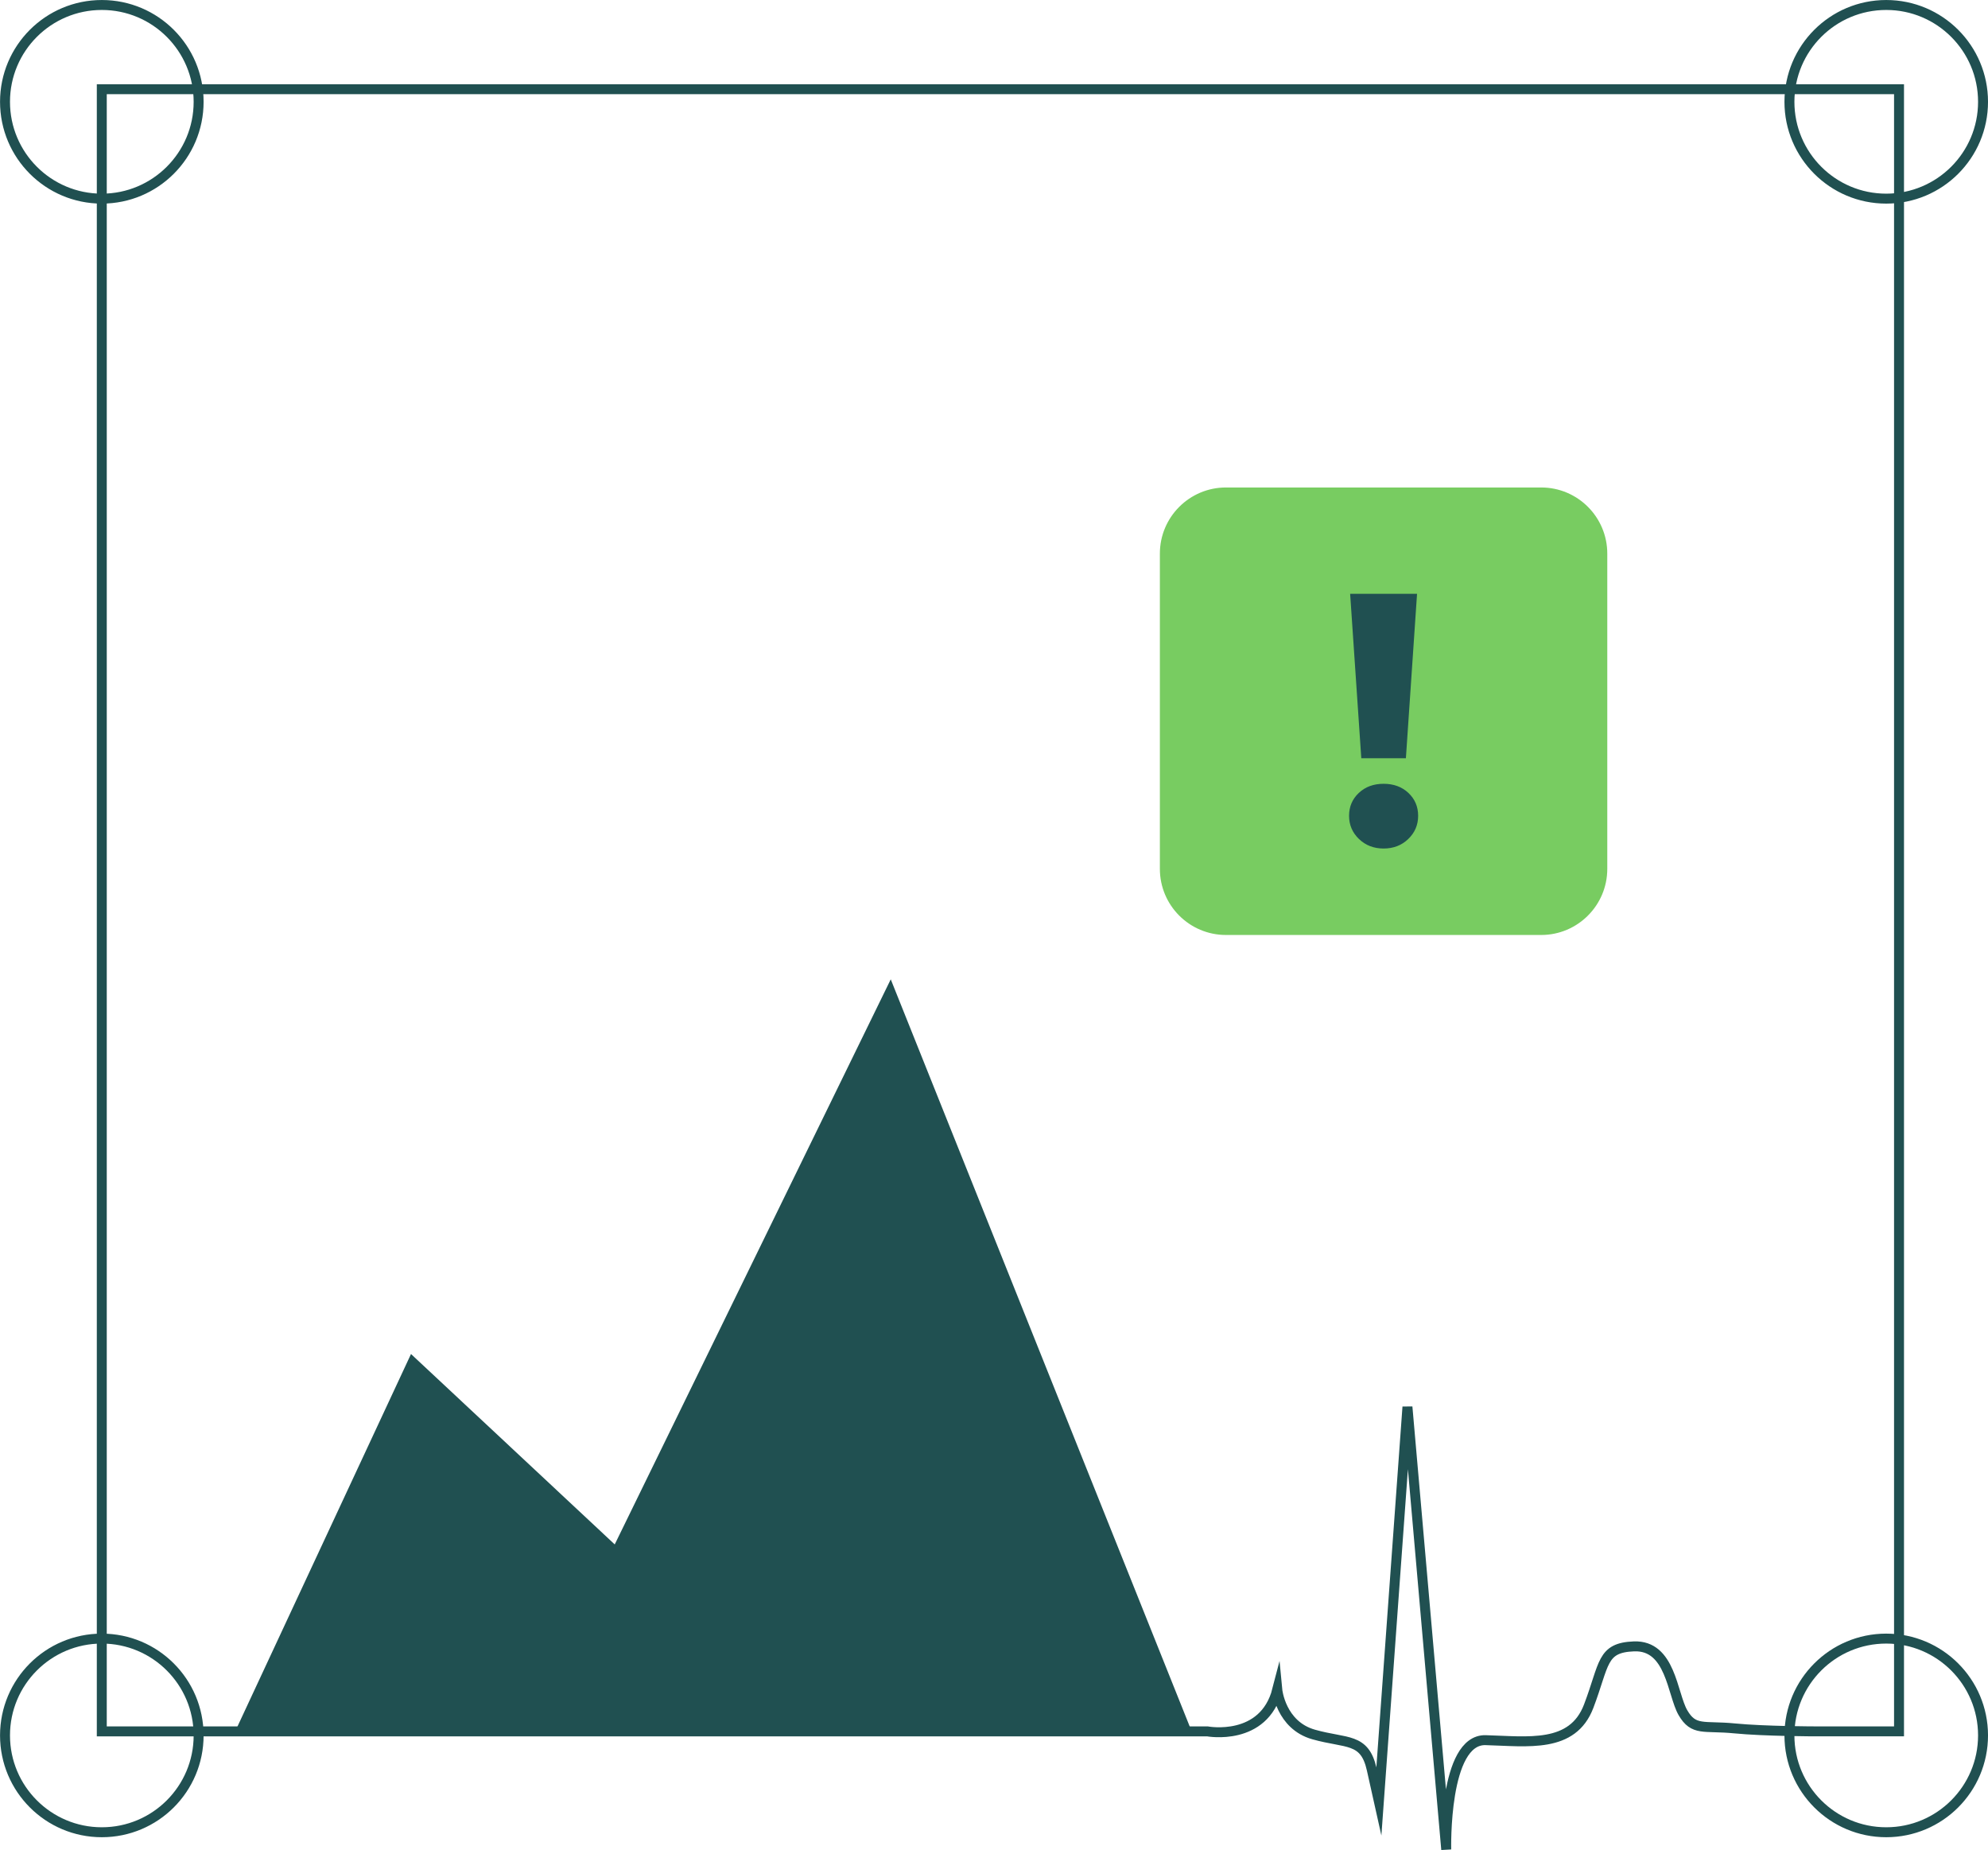
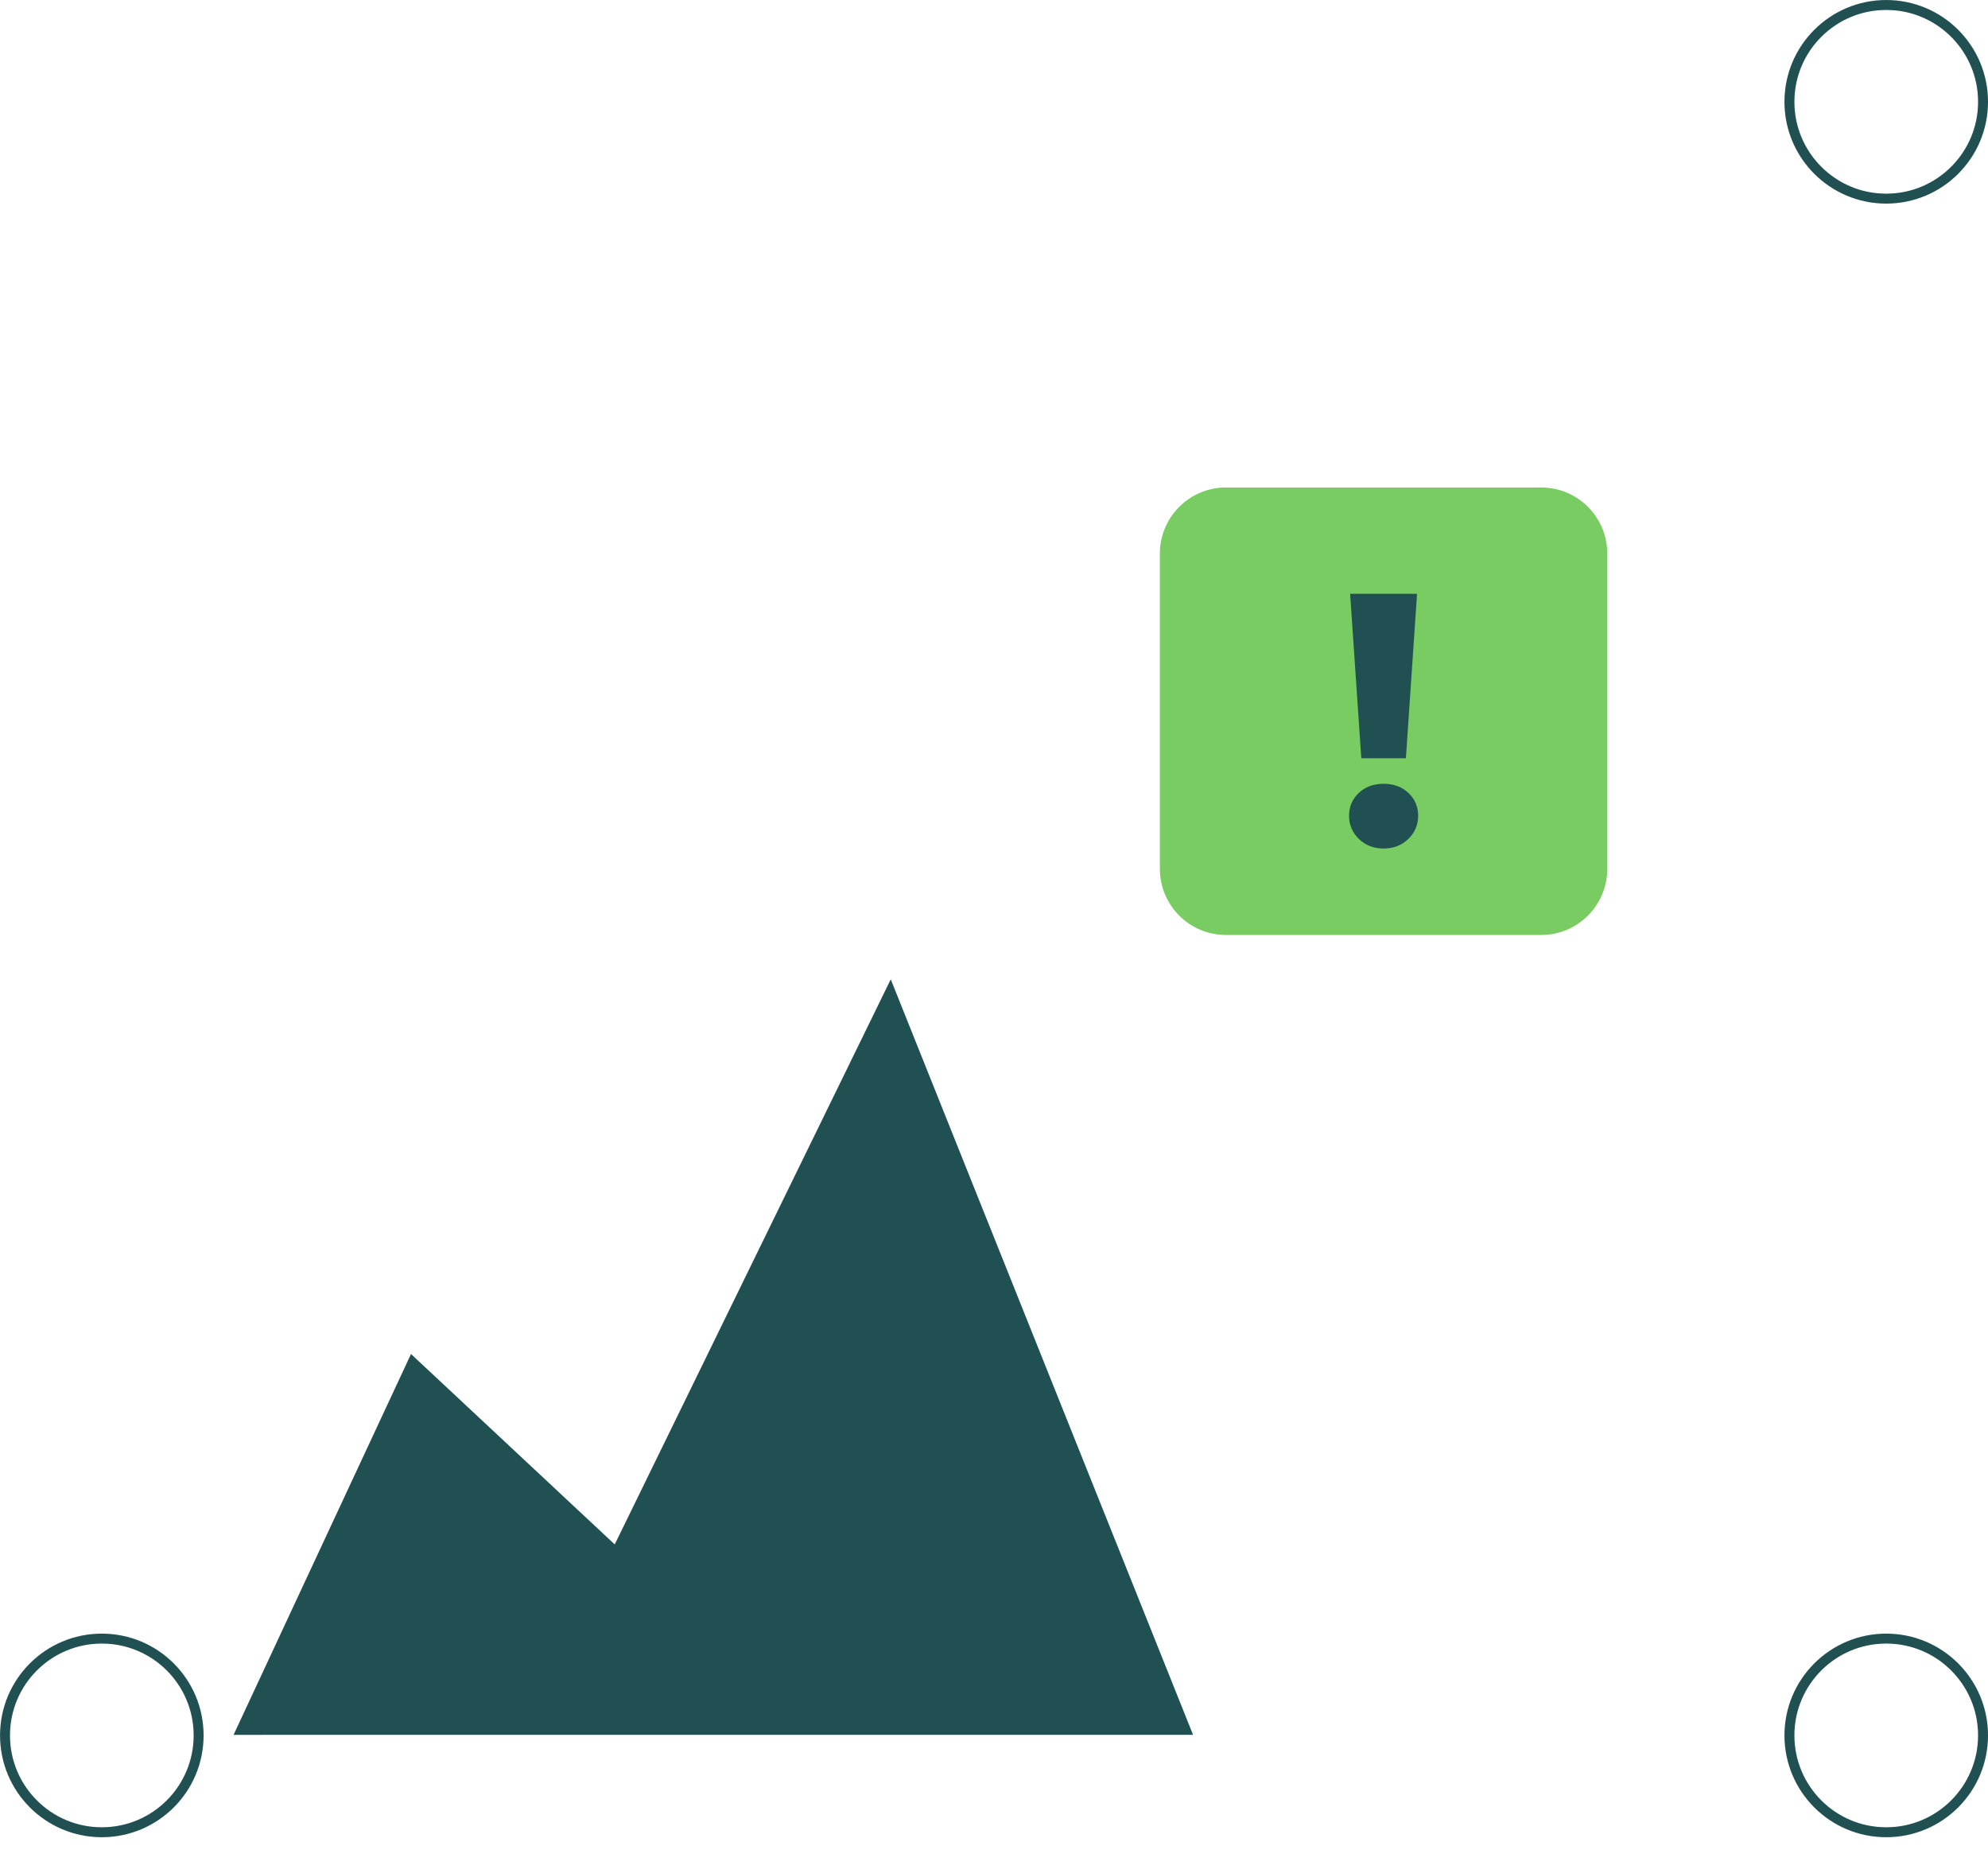
<svg xmlns="http://www.w3.org/2000/svg" xmlns:ns1="http://www.inkscape.org/namespaces/inkscape" xmlns:ns2="http://sodipodi.sourceforge.net/DTD/sodipodi-0.dtd" width="70.561mm" height="65.65mm" viewBox="0 0 70.561 65.65" version="1.1" id="svg10654" ns1:version="1.0.2-2 (e86c870879, 2021-01-15)" ns2:docname="digital banking goal icon.svg">
  <defs id="defs10648" />
  <ns2:namedview id="base" pagecolor="#ffffff" bordercolor="#666666" borderopacity="1.0" ns1:pageopacity="0.0" ns1:pageshadow="2" ns1:zoom="0.35" ns1:cx="-15.227821" ns1:cy="549.77733" ns1:document-units="mm" ns1:current-layer="layer1" ns1:document-rotation="0" showgrid="false" ns1:window-width="1816" ns1:window-height="1208" ns1:window-x="160" ns1:window-y="134" ns1:window-maximized="0" />
  <g ns1:label="Calque 1" ns1:groupmode="layer" id="layer1" transform="translate(-109.862,-2.705)">
-     <path d="m 116.912,6.318 c 0,1.898 -1.538,3.436 -3.436,3.436 -1.898,0 -3.436,-1.538 -3.436,-3.436 0,-1.898 1.538,-3.436 3.436,-3.436 1.898,0 3.436,1.538 3.436,3.436 z" style="fill:none;stroke:#205051;stroke-width:0.353;stroke-linecap:butt;stroke-linejoin:miter;stroke-miterlimit:10;stroke-dasharray:none;stroke-opacity:1" id="path3517" />
    <path d="m 116.912,64.289 c 0,1.898 -1.538,3.436 -3.436,3.436 -1.898,0 -3.436,-1.538 -3.436,-3.436 0,-1.898 1.538,-3.436 3.436,-3.436 1.898,0 3.436,1.538 3.436,3.436 z" style="fill:none;stroke:#205051;stroke-width:0.353;stroke-linecap:butt;stroke-linejoin:miter;stroke-miterlimit:10;stroke-dasharray:none;stroke-opacity:1" id="path3521" />
    <path d="m 180.247,6.318 c 0,1.898 -1.538,3.436 -3.436,3.436 -1.898,0 -3.436,-1.538 -3.436,-3.436 0,-1.898 1.538,-3.436 3.436,-3.436 1.898,0 3.436,1.538 3.436,3.436 z" style="fill:none;stroke:#205051;stroke-width:0.353;stroke-linecap:butt;stroke-linejoin:miter;stroke-miterlimit:10;stroke-dasharray:none;stroke-opacity:1" id="path3525" />
    <path d="m 180.247,64.289 c 0,1.898 -1.538,3.436 -3.436,3.436 -1.898,0 -3.436,-1.538 -3.436,-3.436 0,-1.898 1.538,-3.436 3.436,-3.436 1.898,0 3.436,1.538 3.436,3.436 z" style="fill:none;stroke:#205051;stroke-width:0.353;stroke-linecap:butt;stroke-linejoin:miter;stroke-miterlimit:10;stroke-dasharray:none;stroke-opacity:1" id="path3529" />
-     <path d="m 174.323,64.145 c 0,0 -1.82,0 -2.902,-0.106 -1.082,-0.106 -1.444,0.106 -1.827,-0.559 -0.383,-0.665 -0.428,-2.401 -1.738,-2.351 -1.16,0.045 -1.033,0.618 -1.606,2.123 -0.573,1.504 -2.161,1.245 -3.658,1.205 -1.497,-0.04 -1.398,3.883 -1.398,3.883 l -1.377,-15.71 -1.014,14 -0.253,-1.135 c -0.253,-1.136 -0.89,-0.908 -2.062,-1.239 -1.172,-0.331 -1.291,-1.589 -1.291,-1.589 -0.477,1.85 -2.476,1.479 -2.476,1.479 h -35.801 -3.445 V 5.871 h 63.79 V 64.145 Z" style="fill:none;stroke:#205051;stroke-width:0.353;stroke-linecap:butt;stroke-linejoin:miter;stroke-miterlimit:10;stroke-dasharray:none;stroke-opacity:1" id="path3533" />
    <path d="m 118.152,64.269 6.298,-13.515 7.231,6.757 9.797,-20.053 10.73,26.81" style="fill:#205051;fill-opacity:1;fill-rule:nonzero;stroke:none;stroke-width:0.353" id="path3537" />
    <path d="m 164.564,35.884 h -11.188 c -1.296,0 -2.346,-1.051 -2.346,-2.346 V 22.351 c 0,-1.296 1.051,-2.347 2.346,-2.347 h 11.188 c 1.296,0 2.346,1.051 2.346,2.347 V 33.538 c 0,1.295 -1.051,2.346 -2.346,2.346" style="fill:#78cc61;fill-opacity:1;fill-rule:nonzero;stroke:none;stroke-width:0.353" id="path3541" />
    <path d="m 157.783,23.777 h 2.375 l -0.396,5.835 h -1.583 z m 0.313,8.701 c -0.234,-0.226 -0.351,-0.5 -0.351,-0.823 0,-0.323 0.115,-0.594 0.345,-0.811 0.23,-0.217 0.524,-0.325 0.881,-0.325 0.357,0 0.651,0.108 0.881,0.325 0.23,0.217 0.345,0.488 0.345,0.811 0,0.323 -0.117,0.598 -0.351,0.823 -0.234,0.226 -0.526,0.338 -0.875,0.338 -0.349,0 -0.641,-0.113 -0.875,-0.338" style="fill:#205051;fill-opacity:1;fill-rule:nonzero;stroke:none;stroke-width:0.353" id="path3549" />
  </g>
</svg>